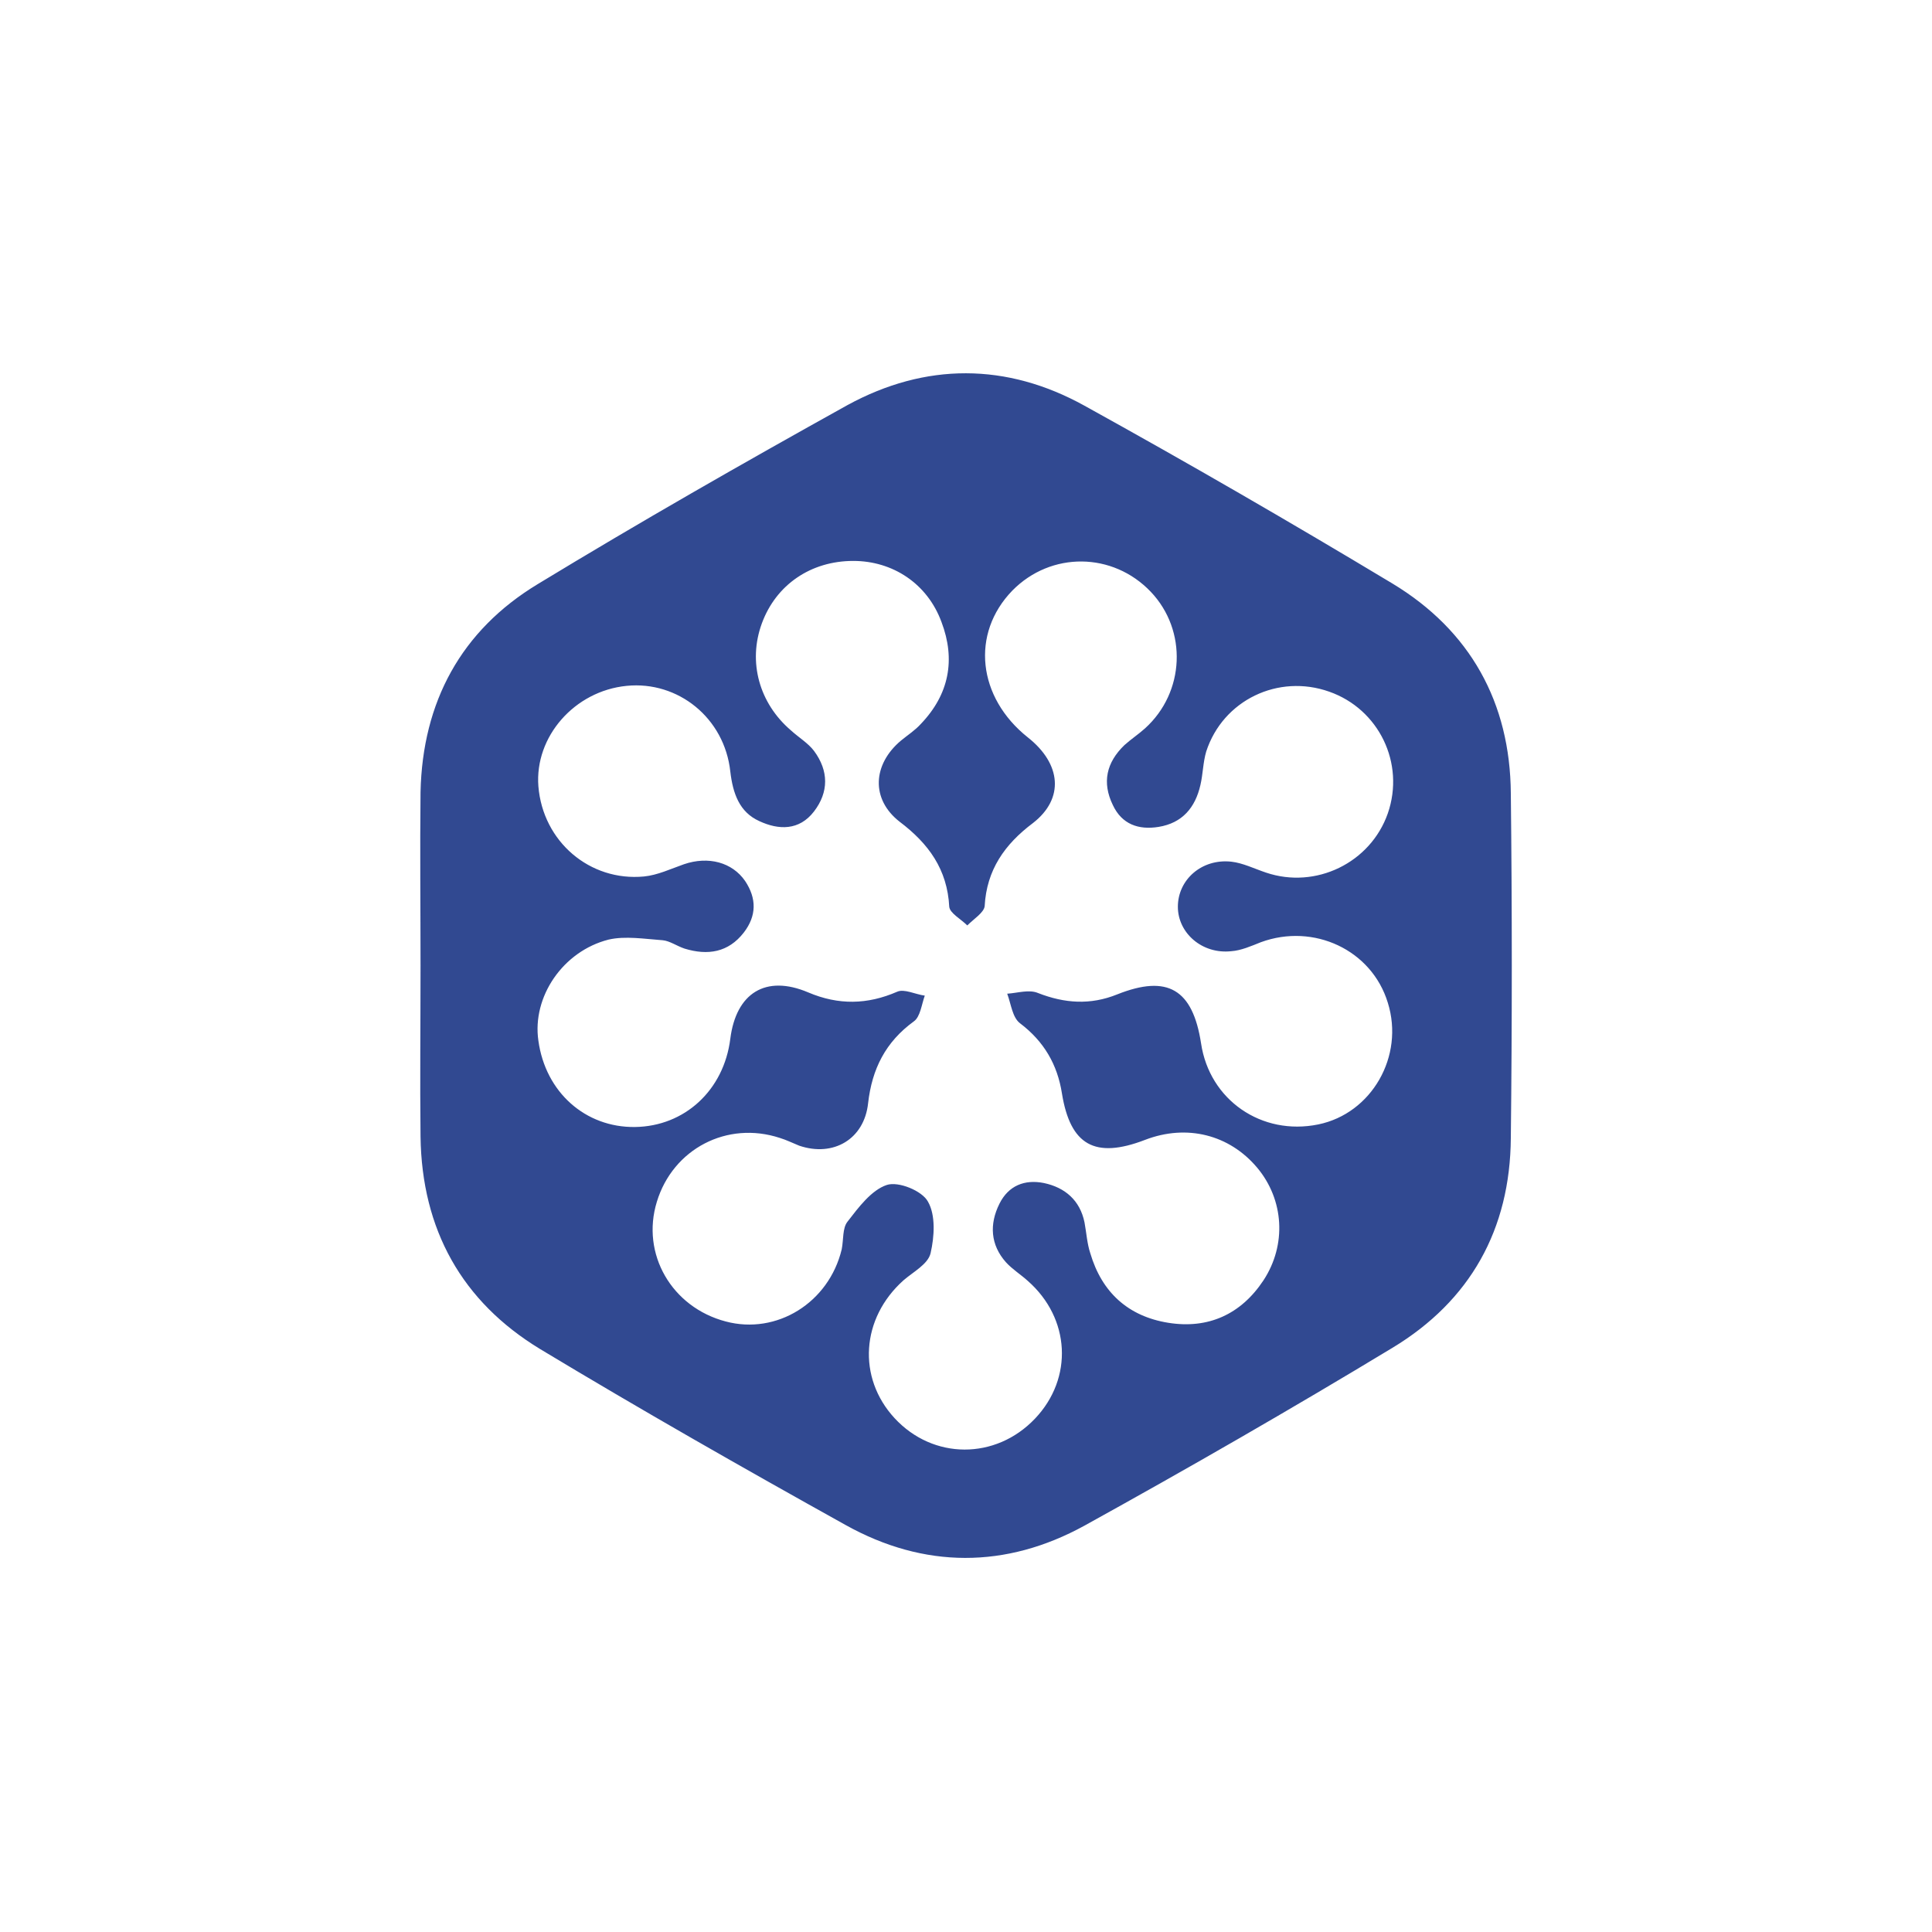
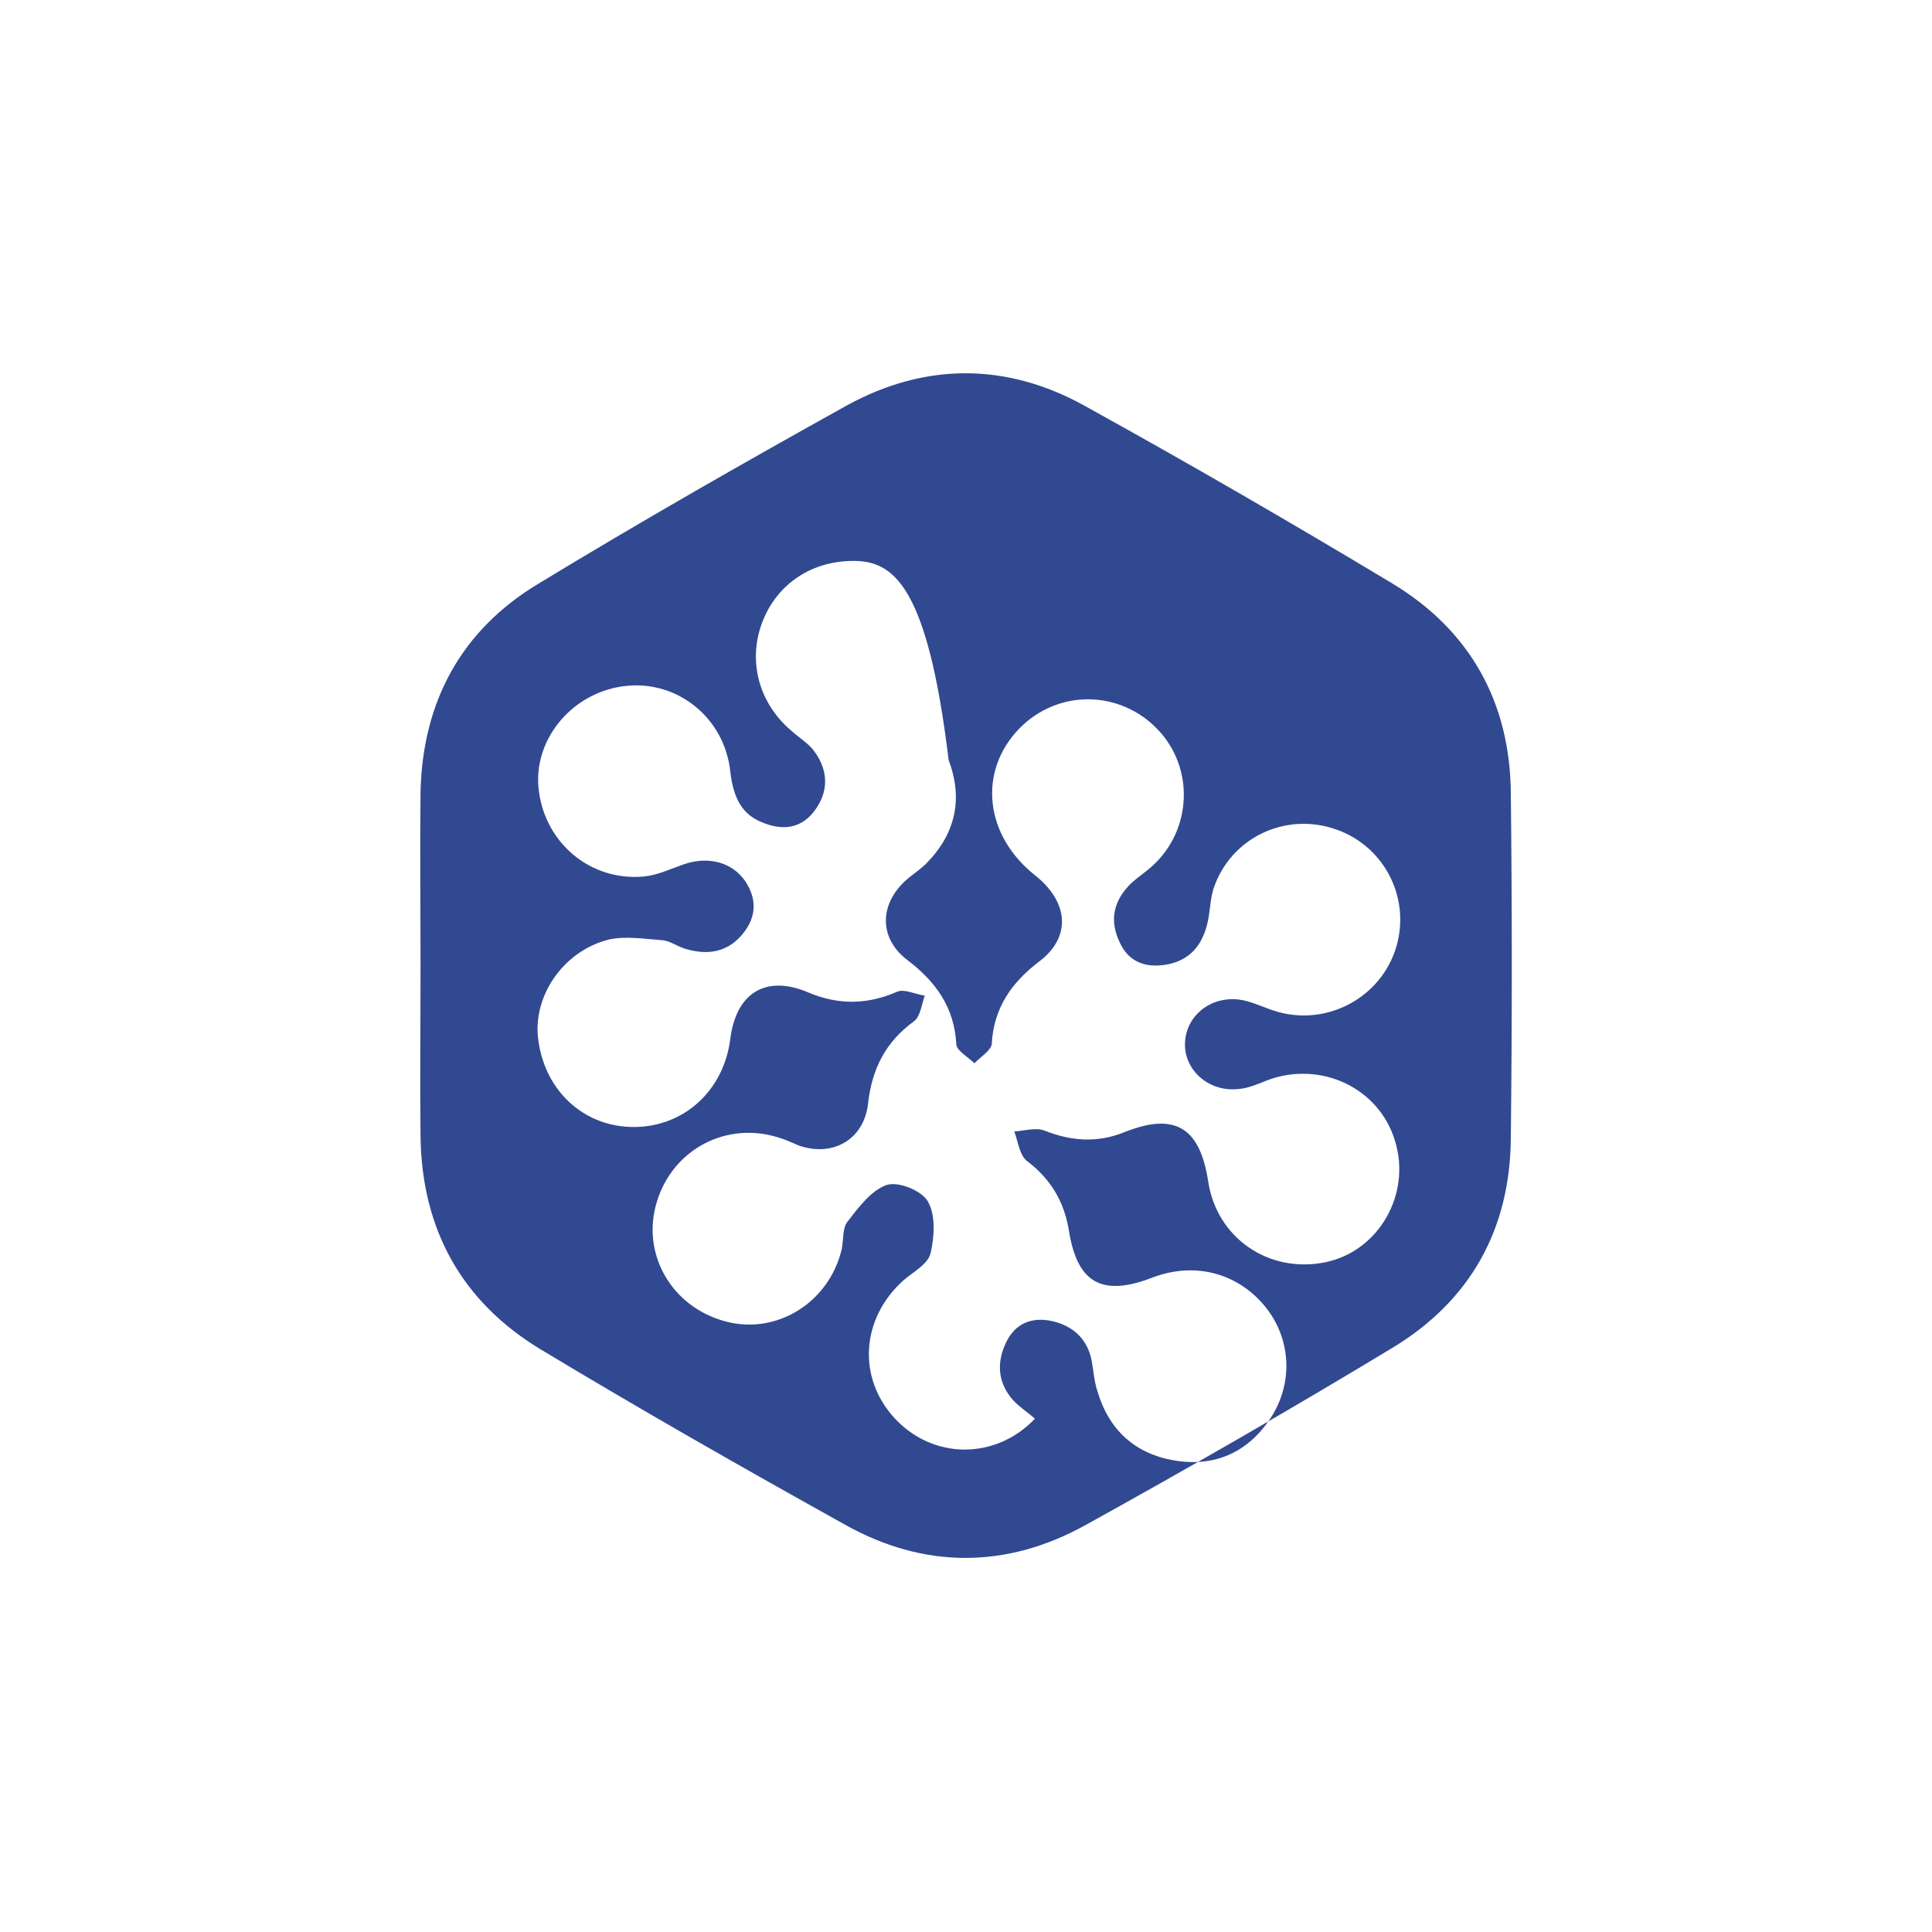
<svg xmlns="http://www.w3.org/2000/svg" version="1.1" id="Layer_1" x="0px" y="0px" width="300px" height="300px" viewBox="0 0 300 300" enable-background="new 0 0 300 300" xml:space="preserve">
  <g>
-     <path fill="#314991" d="M65.3,150c0-9-0.1-18,0-27c0.3-14,6.3-25.1,18.2-32.3c15.8-9.6,31.9-18.8,48.1-27.8   c12.1-6.6,24.7-6.6,36.8,0.1c16.1,8.9,32,18.1,47.8,27.6c12.1,7.3,18.3,18.5,18.4,32.6c0.2,17.8,0.2,35.7,0,53.5   c-0.1,14.2-6.3,25.3-18.4,32.6c-15.7,9.5-31.7,18.7-47.8,27.6c-12.2,6.7-24.9,6.7-37.1-0.1c-16-8.9-31.8-17.9-47.4-27.3   c-12.2-7.4-18.4-18.6-18.6-33C65.2,167.7,65.3,158.9,65.3,150z M132.5,87.1c-6.6,0-12,3.7-14.2,9.7c-2.2,6-0.4,12.4,4.5,16.6   c1.2,1.1,2.7,2,3.6,3.2c2.3,3.1,2.3,6.4,0,9.4c-2.3,3-5.5,2.9-8.5,1.5c-3.1-1.4-4.1-4.3-4.5-7.7c-0.9-8.3-8.1-14.1-16.1-13.3   c-8.1,0.8-14.3,7.9-13.7,15.6c0.7,8.6,8,14.8,16.4,14c2.1-0.2,4.2-1.2,6.2-1.9c3.8-1.3,7.5-0.3,9.5,2.6c1.8,2.7,1.8,5.4-0.2,8   c-2.4,3.1-5.6,3.6-9.2,2.5c-1.2-0.4-2.3-1.2-3.4-1.3c-2.8-0.2-5.8-0.7-8.4-0.1c-7.1,1.8-11.9,8.9-10.9,15.7c1.1,8,7.3,13.5,15,13.4   c7.7-0.1,13.8-5.7,14.8-13.7c0.9-7.1,5.5-10,12.1-7.2c4.7,2,9.2,1.9,13.8-0.1c1.1-0.5,2.8,0.4,4.3,0.6c-0.5,1.4-0.7,3.3-1.7,4   c-4.4,3.2-6.5,7.4-7.1,12.7c-0.6,5.6-5.4,8.4-10.7,6.6c-1-0.4-2-0.9-3-1.2c-8.2-2.7-16.6,1.7-19.1,9.9c-2.5,8.1,2.3,16.4,10.7,18.6   c7.9,2.1,16-2.9,18-11.2c0.3-1.5,0.1-3.3,0.9-4.3c1.7-2.2,3.7-4.9,6.1-5.7c1.8-0.6,5.5,0.9,6.4,2.6c1.2,2.1,1,5.4,0.4,8   c-0.4,1.7-2.7,2.9-4.2,4.2c-6.6,5.9-7.2,15.1-1.4,21.4c6,6.5,15.7,6.5,21.8,0.1c6-6.3,5.5-15.6-1.1-21.4c-1.1-1-2.4-1.8-3.4-2.9   c-2.4-2.7-2.6-5.9-1-9.1c1.4-2.8,3.9-3.8,6.9-3.2c3.3,0.7,5.6,2.7,6.3,6.1c0.3,1.6,0.4,3.3,0.9,4.8c1.8,6.1,5.9,9.8,12.1,10.8   c6.2,1,11.3-1.3,14.8-6.6c3.6-5.5,3.2-12.5-1-17.5c-4.3-5.1-10.9-6.8-17.4-4.3c-7.8,3-11.6,0.8-12.9-7.2c-0.7-4.5-2.8-8.1-6.5-10.9   c-1.2-0.9-1.4-3-2-4.6c1.6-0.1,3.4-0.7,4.8-0.1c4.1,1.6,8.1,1.9,12.3,0.2c7.8-3.1,11.7-0.8,13,7.6c1.3,8.8,9.4,14.4,18.2,12.6   c8.3-1.7,13.4-10.6,10.8-18.9c-2.5-8.2-11.5-12.4-19.7-9.4c-1.5,0.6-3.1,1.3-4.6,1.4c-4.5,0.5-8.3-2.8-8.3-6.9c0-4.2,3.7-7.5,8.3-7   c1.8,0.2,3.6,1.1,5.4,1.7c7.7,2.6,16.2-1.5,18.9-9.2c2.7-7.8-1.4-16.2-9.1-18.9c-7.9-2.8-16.5,1.3-19.1,9.3   c-0.5,1.7-0.5,3.5-0.9,5.2c-0.8,3.5-2.8,5.9-6.5,6.5c-3.1,0.5-5.7-0.4-7.1-3.4c-1.7-3.5-1-6.6,1.8-9.3c1-0.9,2.2-1.7,3.2-2.6   c6.2-5.6,6.6-15.2,0.9-21.2c-5.9-6.2-15.5-6.3-21.5-0.2c-6.5,6.7-5.4,16.6,2.4,22.8c5.2,4.1,5.7,9.5,0.8,13.3   c-4.4,3.3-7.2,7.3-7.5,12.9c-0.1,1-1.7,2-2.7,3c-1-1-2.7-1.9-2.8-2.9c-0.3-5.8-3.2-9.8-7.7-13.2c-4.5-3.5-4.2-8.9,0.2-12.6   c1.1-0.9,2.2-1.6,3.1-2.6c4.4-4.6,5.4-10,3.2-15.8C144,90.6,138.6,87.1,132.5,87.1z" />
+     <path fill="#314991" d="M65.3,150c0-9-0.1-18,0-27c0.3-14,6.3-25.1,18.2-32.3c15.8-9.6,31.9-18.8,48.1-27.8   c12.1-6.6,24.7-6.6,36.8,0.1c16.1,8.9,32,18.1,47.8,27.6c12.1,7.3,18.3,18.5,18.4,32.6c0.2,17.8,0.2,35.7,0,53.5   c-0.1,14.2-6.3,25.3-18.4,32.6c-15.7,9.5-31.7,18.7-47.8,27.6c-12.2,6.7-24.9,6.7-37.1-0.1c-16-8.9-31.8-17.9-47.4-27.3   c-12.2-7.4-18.4-18.6-18.6-33C65.2,167.7,65.3,158.9,65.3,150z M132.5,87.1c-6.6,0-12,3.7-14.2,9.7c-2.2,6-0.4,12.4,4.5,16.6   c1.2,1.1,2.7,2,3.6,3.2c2.3,3.1,2.3,6.4,0,9.4c-2.3,3-5.5,2.9-8.5,1.5c-3.1-1.4-4.1-4.3-4.5-7.7c-0.9-8.3-8.1-14.1-16.1-13.3   c-8.1,0.8-14.3,7.9-13.7,15.6c0.7,8.6,8,14.8,16.4,14c2.1-0.2,4.2-1.2,6.2-1.9c3.8-1.3,7.5-0.3,9.5,2.6c1.8,2.7,1.8,5.4-0.2,8   c-2.4,3.1-5.6,3.6-9.2,2.5c-1.2-0.4-2.3-1.2-3.4-1.3c-2.8-0.2-5.8-0.7-8.4-0.1c-7.1,1.8-11.9,8.9-10.9,15.7c1.1,8,7.3,13.5,15,13.4   c7.7-0.1,13.8-5.7,14.8-13.7c0.9-7.1,5.5-10,12.1-7.2c4.7,2,9.2,1.9,13.8-0.1c1.1-0.5,2.8,0.4,4.3,0.6c-0.5,1.4-0.7,3.3-1.7,4   c-4.4,3.2-6.5,7.4-7.1,12.7c-0.6,5.6-5.4,8.4-10.7,6.6c-1-0.4-2-0.9-3-1.2c-8.2-2.7-16.6,1.7-19.1,9.9c-2.5,8.1,2.3,16.4,10.7,18.6   c7.9,2.1,16-2.9,18-11.2c0.3-1.5,0.1-3.3,0.9-4.3c1.7-2.2,3.7-4.9,6.1-5.7c1.8-0.6,5.5,0.9,6.4,2.6c1.2,2.1,1,5.4,0.4,8   c-0.4,1.7-2.7,2.9-4.2,4.2c-6.6,5.9-7.2,15.1-1.4,21.4c6,6.5,15.7,6.5,21.8,0.1c-1.1-1-2.4-1.8-3.4-2.9   c-2.4-2.7-2.6-5.9-1-9.1c1.4-2.8,3.9-3.8,6.9-3.2c3.3,0.7,5.6,2.7,6.3,6.1c0.3,1.6,0.4,3.3,0.9,4.8c1.8,6.1,5.9,9.8,12.1,10.8   c6.2,1,11.3-1.3,14.8-6.6c3.6-5.5,3.2-12.5-1-17.5c-4.3-5.1-10.9-6.8-17.4-4.3c-7.8,3-11.6,0.8-12.9-7.2c-0.7-4.5-2.8-8.1-6.5-10.9   c-1.2-0.9-1.4-3-2-4.6c1.6-0.1,3.4-0.7,4.8-0.1c4.1,1.6,8.1,1.9,12.3,0.2c7.8-3.1,11.7-0.8,13,7.6c1.3,8.8,9.4,14.4,18.2,12.6   c8.3-1.7,13.4-10.6,10.8-18.9c-2.5-8.2-11.5-12.4-19.7-9.4c-1.5,0.6-3.1,1.3-4.6,1.4c-4.5,0.5-8.3-2.8-8.3-6.9c0-4.2,3.7-7.5,8.3-7   c1.8,0.2,3.6,1.1,5.4,1.7c7.7,2.6,16.2-1.5,18.9-9.2c2.7-7.8-1.4-16.2-9.1-18.9c-7.9-2.8-16.5,1.3-19.1,9.3   c-0.5,1.7-0.5,3.5-0.9,5.2c-0.8,3.5-2.8,5.9-6.5,6.5c-3.1,0.5-5.7-0.4-7.1-3.4c-1.7-3.5-1-6.6,1.8-9.3c1-0.9,2.2-1.7,3.2-2.6   c6.2-5.6,6.6-15.2,0.9-21.2c-5.9-6.2-15.5-6.3-21.5-0.2c-6.5,6.7-5.4,16.6,2.4,22.8c5.2,4.1,5.7,9.5,0.8,13.3   c-4.4,3.3-7.2,7.3-7.5,12.9c-0.1,1-1.7,2-2.7,3c-1-1-2.7-1.9-2.8-2.9c-0.3-5.8-3.2-9.8-7.7-13.2c-4.5-3.5-4.2-8.9,0.2-12.6   c1.1-0.9,2.2-1.6,3.1-2.6c4.4-4.6,5.4-10,3.2-15.8C144,90.6,138.6,87.1,132.5,87.1z" />
  </g>
</svg>